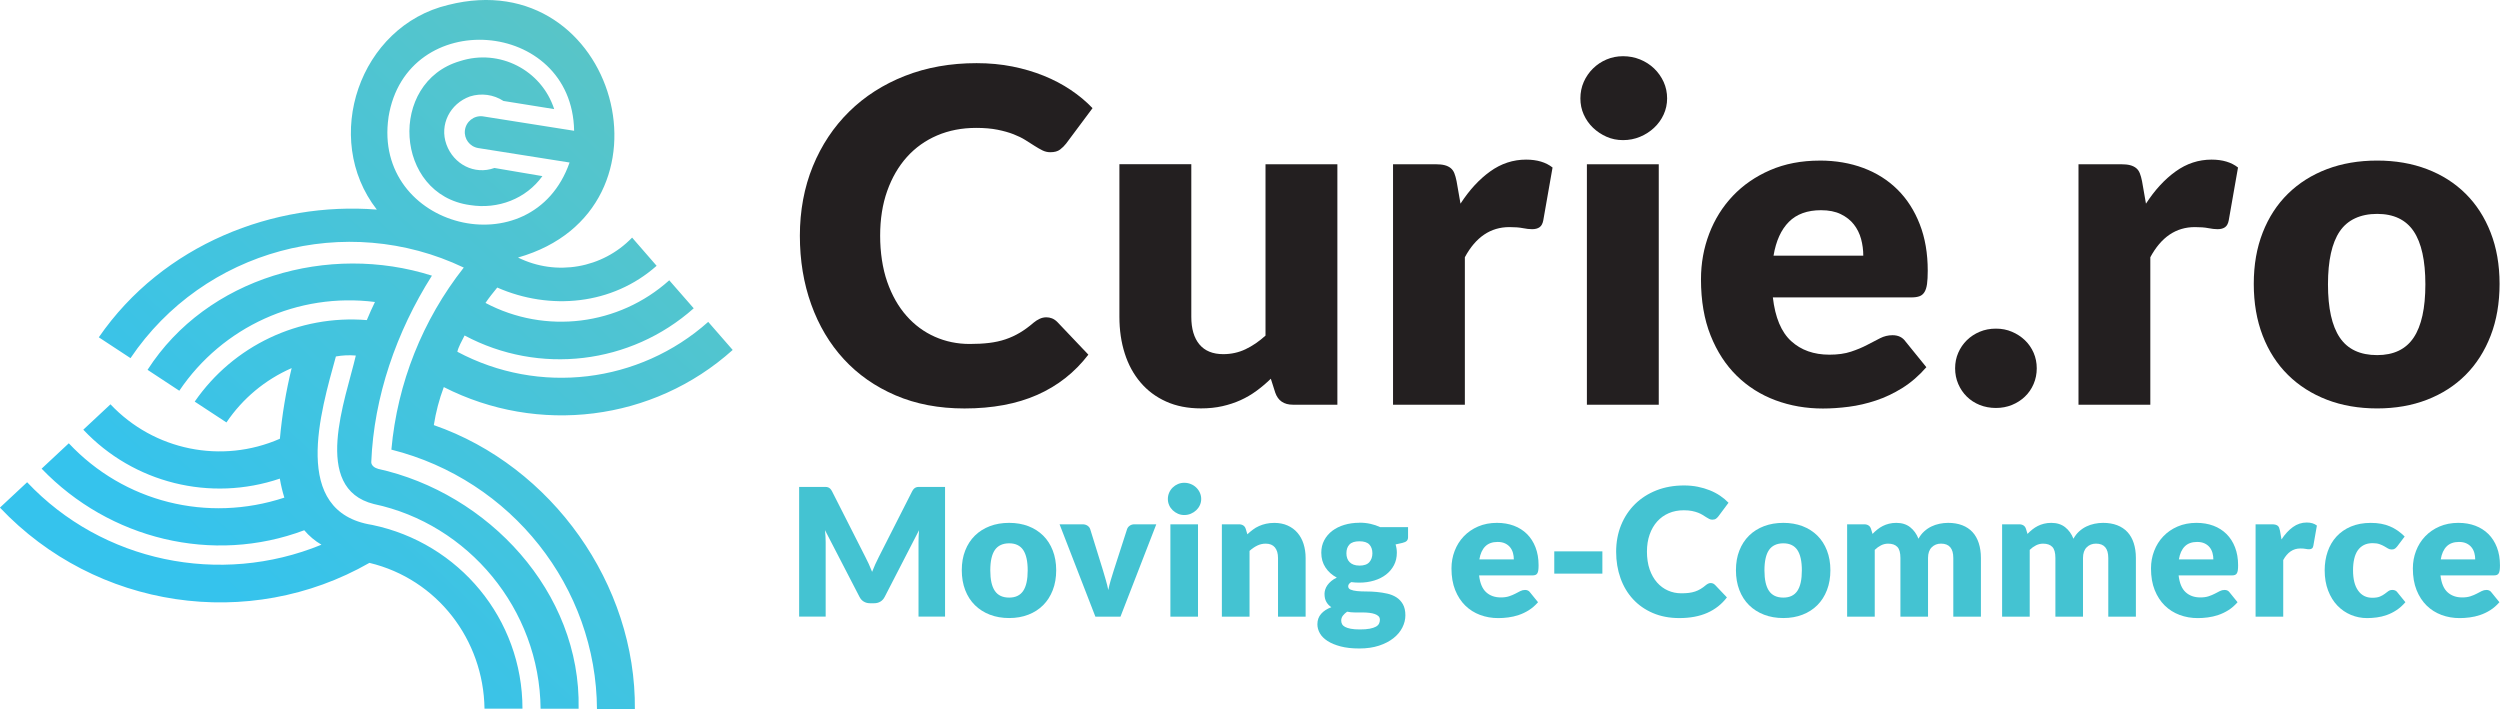
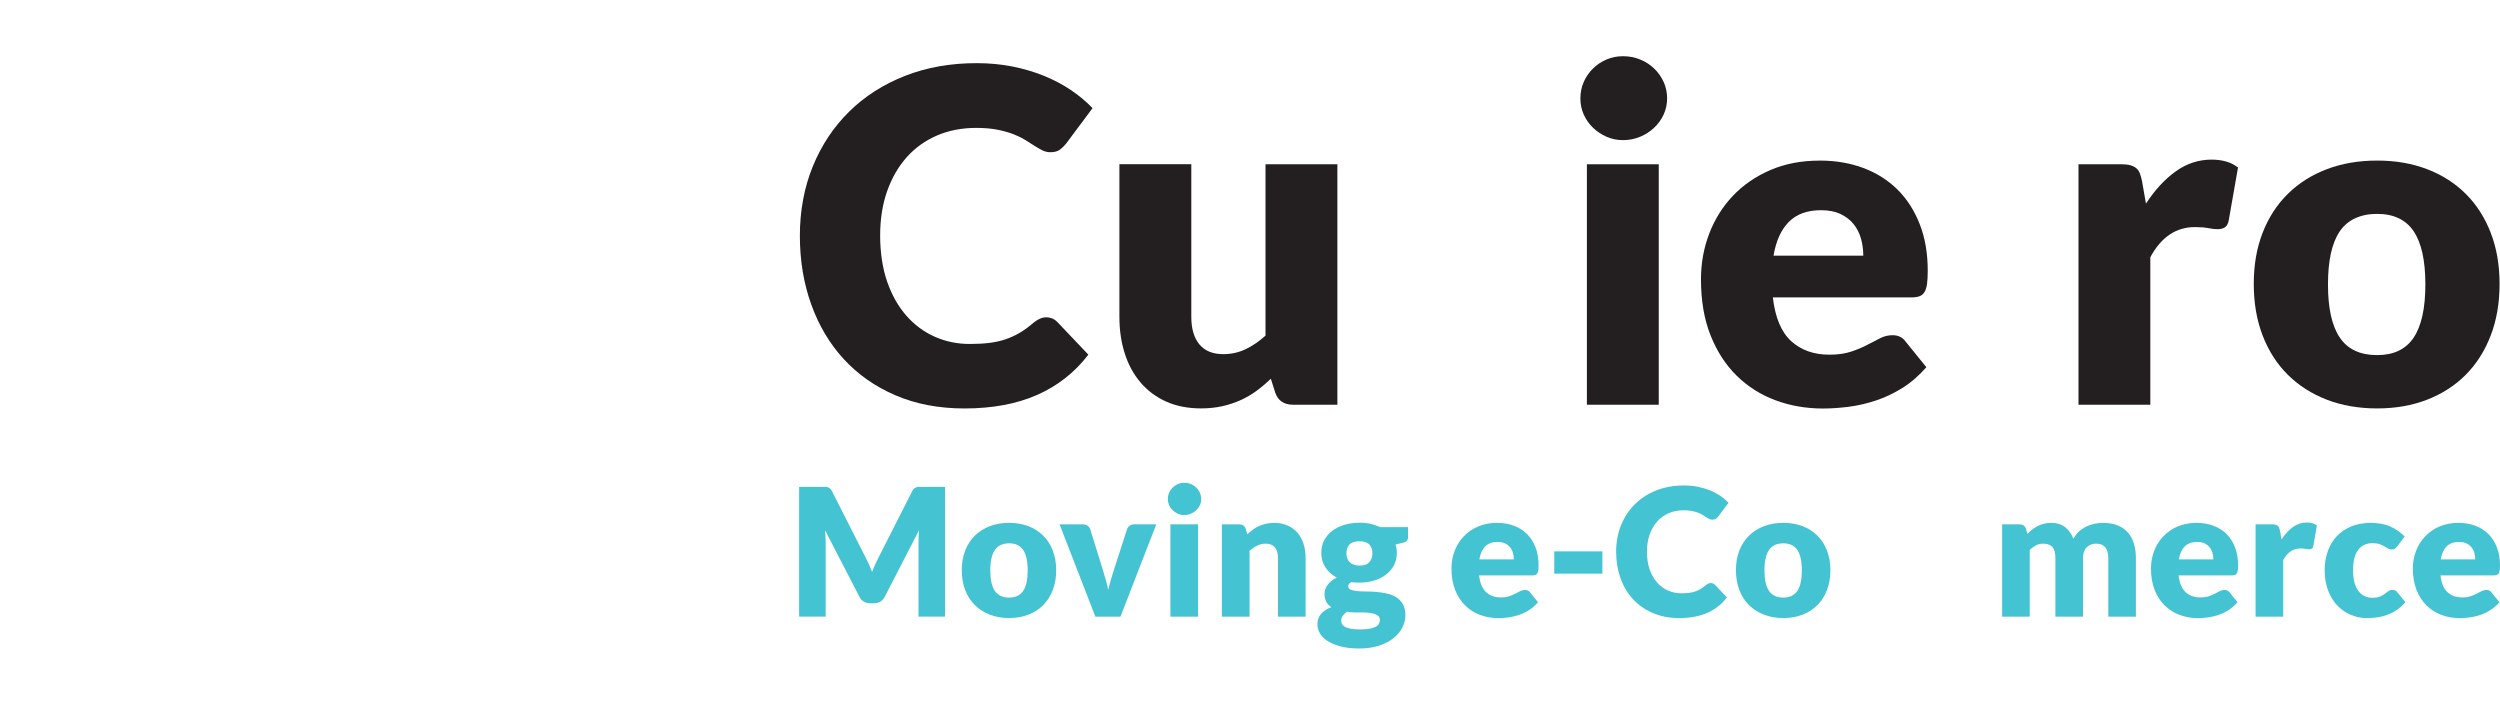
<svg xmlns="http://www.w3.org/2000/svg" id="Layer_2" data-name="Layer 2" viewBox="0 0 813.98 231">
  <defs>
    <linearGradient id="linear-gradient" x1="252.45" y1="28.59" x2="86.54" y2="204.5" gradientUnits="userSpaceOnUse">
      <stop offset=".14" stop-color="#58c5c8" />
      <stop offset="1" stop-color="#35c3ed" />
    </linearGradient>
  </defs>
  <g id="Layer_1-2" data-name="Layer 1">
    <g>
-       <path d="m153.03,66.77c9.14,1.47,18.28-2.06,23.57-9.43l-15.62-2.65c-6.49,2.36-13.3-1.21-15.63-7.66s1.18-13.3,7.66-15.63c3.67-1.17,7.68-.63,10.91,1.47l16.52,2.65c-4.16-12.77-17.87-19.76-30.65-15.63-23.53,6.84-21.38,43.52,3.24,46.88m-1.76,42.46c24.27,12.96,54.04,9.43,74.6-8.85l-7.97-9.12c-16.43,14.75-40.32,17.69-59.83,7.37,1.18-1.77,2.65-3.54,3.83-5.01,17.13,7.52,37.47,5.72,51.89-7.08l-7.98-9.18c-9.65,10.02-24.68,12.65-37.15,6.49,54.6-15.55,32.13-96.15-22.71-82.25-28.89,6.86-41.35,43.41-23.26,66.64-33.32-2.65-69.58,11.21-90.52,41.58l10.32,6.78c23.89-35.38,70.18-47.75,108.51-29.48-13.43,17.05-21.62,37.64-23.57,59.27,39.09,9.82,66.78,44.77,66.94,84.61h12.34c.41-40.76-27.03-79.27-65.46-92.59.66-4.23,1.75-8.38,3.25-12.38,30.66,15.63,68.11,11.21,94.06-12.09l-7.97-9.14c-22.5,20.03-55.1,23.91-81.68,9.73.3-1.47,1.47-3.54,2.36-5.31m-24.78-71.06c5.79-36.26,59.83-32.2,60.44,4.42l-29.78-4.71c-2.86-.33-5.45,1.73-5.78,4.59-.32,2.75,1.57,5.27,4.3,5.74l29.78,4.71c-12.09,34.67-64.23,21.49-58.95-14.74h-.01Zm-3.53,114.41c-1.18-.27-2.08-1.18-2.08-2.08.84-21.29,8.19-42.5,19.75-60.74-33.6-10.69-73.23.55-92.59,30.66l10.34,6.81c14.08-20.89,38.72-32.07,63.7-28.9-.89,1.77-1.77,3.84-2.65,5.9-22.08-1.8-43.44,8.31-56.03,26.54l10.33,6.78c5.25-7.79,12.61-13.93,21.23-17.69-1.85,7.56-3.13,15.25-3.83,23-18.91,8.29-40.99,3.81-55.16-11.21l-8.85,8.26c16.37,17.38,41.38,23.6,63.99,15.93.35,2.09.84,4.16,1.47,6.19-25.06,8.26-52.19,1.47-70.18-17.69l-8.85,8.26c22.1,23,55.73,31.26,85.51,20.05,1.59,1.88,3.48,3.47,5.6,4.71-33.02,13.56-71.35,5.6-95.83-20.34l-8.85,8.26c31.25,33.02,81.08,40.4,120.3,17.99,22.11,5.31,37.15,25.06,37.47,47.47h12.36c0-29.19-20.64-53.96-48.96-59.83-26.65-4.23-16.7-36.95-11.79-54.84,2.14-.39,4.32-.49,6.49-.3-3.26,14.09-14.61,43.26,5.9,48.35,30.67,6.49,53.96,34.2,54.26,66.64h12.38c.8-38.03-29.52-70.25-65.46-78.14v-.02Z" style="fill: url(#linear-gradient);" />
      <g>
        <path d="m340.69,103.31c.6,0,1.21.11,1.81.34.6.23,1.18.62,1.74,1.17l10.12,10.65c-4.43,5.79-9.98,10.15-16.65,13.1-6.67,2.94-14.56,4.42-23.67,4.42-8.36,0-15.84-1.42-22.46-4.27-6.62-2.84-12.23-6.77-16.84-11.78-4.61-5.01-8.14-10.95-10.61-17.82-2.47-6.87-3.7-14.33-3.7-22.39s1.41-15.74,4.23-22.61c2.82-6.87,6.76-12.8,11.82-17.78s11.11-8.86,18.16-11.63c7.05-2.77,14.82-4.15,23.33-4.15,4.13,0,8.01.37,11.66,1.09,3.65.73,7.06,1.74,10.23,3.02,3.17,1.28,6.09,2.82,8.76,4.61,2.67,1.79,5.03,3.76,7.1,5.93l-8.61,11.55c-.55.71-1.21,1.35-1.96,1.93-.76.58-1.81.87-3.17.87-.91,0-1.76-.2-2.57-.6-.81-.4-1.66-.89-2.57-1.47-.91-.58-1.9-1.21-2.98-1.89-1.08-.68-2.37-1.31-3.85-1.89-1.48-.58-3.22-1.07-5.21-1.47-1.99-.4-4.32-.6-6.98-.6-4.63,0-8.86.82-12.68,2.45-3.83,1.64-7.11,3.98-9.85,7.02-2.74,3.05-4.88,6.73-6.42,11.06-1.54,4.33-2.3,9.19-2.3,14.57s.77,10.65,2.3,15.02c1.54,4.38,3.62,8.07,6.27,11.06,2.64,3,5.73,5.27,9.25,6.83,3.52,1.56,7.3,2.34,11.32,2.34,2.31,0,4.43-.11,6.34-.34,1.91-.23,3.69-.62,5.32-1.17,1.63-.55,3.2-1.27,4.68-2.15,1.48-.88,2.98-1.97,4.49-3.28.6-.5,1.26-.92,1.96-1.25.7-.33,1.43-.49,2.19-.49Z" style="fill: #231f20;" />
        <path d="m387.88,53.48v49.68c0,3.88.88,6.87,2.64,8.98,1.76,2.11,4.35,3.17,7.78,3.17,2.57,0,4.97-.53,7.21-1.59s4.42-2.54,6.53-4.45v-55.79h23.4v78.29h-14.49c-2.92,0-4.83-1.31-5.74-3.93l-1.44-4.53c-1.51,1.46-3.07,2.78-4.68,3.96-1.61,1.18-3.34,2.19-5.17,3.02-1.84.83-3.81,1.48-5.93,1.96-2.11.48-4.43.72-6.95.72-4.28,0-8.07-.74-11.36-2.23-3.3-1.48-6.08-3.56-8.34-6.23-2.27-2.67-3.98-5.81-5.13-9.44-1.16-3.62-1.74-7.6-1.74-11.93v-49.68h23.41Z" style="fill: #231f20;" />
-         <path d="m453.56,131.78V53.48h13.89c1.16,0,2.13.1,2.91.3.78.2,1.43.52,1.96.94.53.43.93.99,1.21,1.7.28.71.52,1.56.72,2.57l1.28,7.32c2.87-4.43,6.09-7.93,9.66-10.49,3.57-2.57,7.47-3.85,11.7-3.85,3.57,0,6.44.86,8.61,2.57l-3.02,17.21c-.2,1.06-.6,1.8-1.21,2.23-.6.43-1.41.64-2.42.64-.86,0-1.86-.11-3.02-.34-1.16-.23-2.62-.34-4.38-.34-6.14,0-10.97,3.27-14.5,9.81v48.02h-23.41Z" style="fill: #231f20;" />
        <path d="m542.8,32.04c0,1.86-.38,3.61-1.13,5.25-.75,1.64-1.79,3.07-3.1,4.3-1.31,1.23-2.83,2.22-4.57,2.94-1.74.73-3.59,1.09-5.55,1.09s-3.7-.36-5.36-1.09c-1.66-.73-3.13-1.71-4.42-2.94-1.28-1.23-2.29-2.67-3.02-4.3-.73-1.63-1.09-3.38-1.09-5.25s.36-3.7,1.09-5.36c.73-1.66,1.74-3.12,3.02-4.38,1.28-1.26,2.76-2.24,4.42-2.94,1.66-.7,3.45-1.06,5.36-1.06s3.81.35,5.55,1.06c1.74.71,3.26,1.69,4.57,2.94,1.31,1.26,2.34,2.72,3.1,4.38.75,1.66,1.13,3.45,1.13,5.36Zm-2.72,21.44v78.29h-23.4V53.48h23.4Z" style="fill: #231f20;" />
        <path d="m592.48,52.28c5.18,0,9.93.81,14.23,2.42,4.3,1.61,8,3.95,11.1,7.02,3.1,3.07,5.51,6.83,7.25,11.29s2.6,9.5,2.6,15.14c0,1.76-.08,3.2-.23,4.3-.15,1.11-.43,1.99-.83,2.64-.4.65-.94,1.11-1.62,1.36-.68.25-1.55.38-2.6.38h-45.15c.75,6.54,2.74,11.29,5.96,14.23,3.22,2.94,7.37,4.42,12.46,4.42,2.72,0,5.06-.33,7.02-.98,1.96-.65,3.71-1.38,5.25-2.19,1.54-.8,2.94-1.53,4.23-2.19,1.28-.65,2.63-.98,4.04-.98,1.86,0,3.27.68,4.23,2.04l6.79,8.38c-2.42,2.77-5.02,5.02-7.81,6.76-2.79,1.74-5.66,3.1-8.61,4.08-2.94.98-5.89,1.66-8.83,2.04-2.95.38-5.75.57-8.42.57-5.49,0-10.63-.89-15.44-2.68-4.81-1.79-9.01-4.44-12.61-7.97-3.6-3.52-6.44-7.9-8.53-13.14-2.09-5.23-3.13-11.32-3.13-18.27,0-5.23.89-10.19,2.68-14.87,1.79-4.68,4.35-8.78,7.7-12.31,3.35-3.52,7.4-6.32,12.16-8.38,4.76-2.06,10.13-3.1,16.12-3.1Zm.45,16.16c-4.48,0-7.98,1.27-10.5,3.81-2.52,2.54-4.18,6.2-4.98,10.99h29.22c0-1.86-.24-3.67-.72-5.44-.48-1.76-1.26-3.33-2.34-4.72-1.08-1.38-2.5-2.5-4.27-3.36-1.76-.86-3.9-1.28-6.42-1.28Z" style="fill: #231f20;" />
-         <path d="m636.57,119.92c0-1.81.34-3.5,1.02-5.06.68-1.56,1.61-2.92,2.79-4.08,1.18-1.16,2.58-2.08,4.19-2.76,1.61-.68,3.37-1.02,5.29-1.02s3.6.34,5.21,1.02c1.61.68,3.02,1.6,4.23,2.76,1.21,1.16,2.15,2.52,2.83,4.08.68,1.56,1.02,3.25,1.02,5.06s-.34,3.51-1.02,5.1-1.62,2.96-2.83,4.11c-1.21,1.16-2.62,2.06-4.23,2.72-1.61.65-3.35.98-5.21.98s-3.67-.33-5.29-.98c-1.61-.65-3.01-1.56-4.19-2.72-1.18-1.16-2.11-2.53-2.79-4.11-.68-1.59-1.02-3.28-1.02-5.1Z" style="fill: #231f20;" />
        <path d="m676.74,131.78V53.48h13.89c1.16,0,2.13.1,2.91.3.78.2,1.43.52,1.96.94.53.43.93.99,1.21,1.7.28.71.52,1.56.72,2.57l1.28,7.32c2.87-4.43,6.09-7.93,9.66-10.49,3.57-2.57,7.47-3.85,11.7-3.85,3.57,0,6.44.86,8.61,2.57l-3.02,17.21c-.2,1.06-.6,1.8-1.21,2.23-.6.43-1.41.64-2.42.64-.86,0-1.86-.11-3.02-.34-1.16-.23-2.62-.34-4.38-.34-6.14,0-10.97,3.27-14.5,9.81v48.02h-23.41Z" style="fill: #231f20;" />
        <path d="m773.98,52.28c5.94,0,11.35.93,16.23,2.79,4.88,1.86,9.07,4.53,12.57,8,3.5,3.47,6.22,7.69,8.15,12.65,1.94,4.96,2.91,10.53,2.91,16.72s-.97,11.87-2.91,16.87c-1.94,5.01-4.66,9.26-8.15,12.76s-7.69,6.19-12.57,8.08c-4.88,1.89-10.29,2.83-16.23,2.83s-11.44-.94-16.35-2.83c-4.91-1.89-9.14-4.58-12.68-8.08-3.55-3.5-6.29-7.75-8.23-12.76-1.94-5.01-2.91-10.63-2.91-16.87s.97-11.77,2.91-16.72c1.94-4.96,4.68-9.17,8.23-12.65s7.78-6.14,12.68-8c4.91-1.86,10.35-2.79,16.35-2.79Zm0,63.34c5.38,0,9.35-1.9,11.89-5.7,2.54-3.8,3.81-9.58,3.81-17.33s-1.27-13.51-3.81-17.29c-2.54-3.77-6.51-5.66-11.89-5.66s-9.59,1.89-12.16,5.66c-2.57,3.77-3.85,9.54-3.85,17.29s1.28,13.53,3.85,17.33c2.57,3.8,6.62,5.7,12.16,5.7Z" style="fill: #231f20;" />
      </g>
      <g>
        <path d="m282.92,183.75c.36.79.7,1.61,1.03,2.44.33-.85.68-1.68,1.04-2.48.37-.8.74-1.58,1.13-2.34l10.85-21.37c.19-.37.39-.65.59-.86.2-.2.43-.35.68-.45.25-.1.54-.15.86-.15h8.6v42.22h-8.64v-24.3c0-1.18.06-2.46.17-3.83l-11.19,21.72c-.35.68-.82,1.19-1.41,1.54-.59.35-1.26.52-2.02.52h-1.33c-.75,0-1.43-.17-2.02-.52s-1.06-.86-1.41-1.54l-11.25-21.75c.08.68.13,1.35.17,2.02.04.67.06,1.28.06,1.84v24.3h-8.64v-42.22h8.6c.32,0,.6.05.86.15.25.1.48.25.68.45s.4.49.59.86l10.88,21.45c.39.74.76,1.5,1.12,2.29Z" style="fill: #44c3d2;" />
        <path d="m328.58,170.24c2.28,0,4.36.36,6.23,1.07,1.88.72,3.48,1.74,4.83,3.07s2.39,2.95,3.13,4.86c.74,1.9,1.12,4.05,1.12,6.42s-.37,4.56-1.12,6.48c-.74,1.92-1.79,3.56-3.13,4.9-1.34,1.34-2.95,2.38-4.83,3.1-1.88.73-3.95,1.09-6.23,1.09s-4.39-.36-6.28-1.09c-1.89-.73-3.51-1.76-4.87-3.1-1.36-1.34-2.42-2.98-3.16-4.9-.74-1.92-1.12-4.08-1.12-6.48s.37-4.52,1.12-6.42c.74-1.9,1.8-3.52,3.16-4.86,1.36-1.33,2.99-2.36,4.87-3.07,1.88-.72,3.98-1.07,6.28-1.07Zm0,24.33c2.07,0,3.59-.73,4.57-2.19.98-1.46,1.46-3.68,1.46-6.66s-.49-5.19-1.46-6.64c-.98-1.45-2.5-2.18-4.57-2.18s-3.68.73-4.67,2.18c-.99,1.45-1.48,3.66-1.48,6.64s.49,5.2,1.48,6.66c.99,1.46,2.54,2.19,4.67,2.19Z" style="fill: #44c3d2;" />
        <path d="m364.83,200.78h-8.18l-11.66-30.07h7.48c.64,0,1.17.15,1.61.45.44.3.73.67.88,1.12l4.18,13.48c.33,1.1.64,2.17.94,3.22.3,1.04.56,2.09.77,3.13.21-1.04.47-2.09.78-3.13.31-1.04.64-2.12.99-3.22l4.35-13.48c.15-.44.44-.82.87-1.12.42-.3.93-.45,1.51-.45h7.13l-11.66,30.07Z" style="fill: #44c3d2;" />
        <path d="m391.1,162.47c0,.72-.15,1.39-.44,2.02-.29.63-.69,1.18-1.19,1.65-.5.47-1.09.85-1.75,1.13s-1.38.42-2.13.42-1.42-.14-2.06-.42c-.64-.28-1.2-.66-1.7-1.13-.49-.47-.88-1.02-1.16-1.65-.28-.63-.42-1.3-.42-2.02s.14-1.42.42-2.06c.28-.64.67-1.2,1.16-1.68s1.06-.86,1.7-1.13c.64-.27,1.32-.41,2.06-.41s1.46.14,2.13.41c.67.27,1.25.65,1.75,1.13.5.48.9,1.04,1.19,1.68.29.64.44,1.32.44,2.06Zm-1.04,8.24v30.07h-8.99v-30.07h8.99Z" style="fill: #44c3d2;" />
        <path d="m397.83,200.78v-30.07h5.57c.56,0,1.03.13,1.41.38s.64.63.8,1.13l.52,1.74c.58-.54,1.18-1.04,1.8-1.51s1.28-.86,1.99-1.17c.71-.32,1.47-.57,2.29-.75.82-.18,1.72-.28,2.68-.28,1.64,0,3.1.29,4.36.86,1.27.57,2.34,1.36,3.21,2.38.87,1.02,1.53,2.22,1.97,3.62.44,1.4.67,2.92.67,4.57v19.11h-8.99v-19.11c0-1.47-.34-2.61-1.01-3.44-.68-.82-1.67-1.23-2.99-1.23-.99,0-1.91.21-2.78.64-.87.43-1.7,1-2.49,1.71v21.43h-8.99Z" style="fill: #44c3d2;" />
        <path d="m442.61,170.18c1.28,0,2.48.13,3.61.38,1.13.25,2.18.61,3.15,1.07h9.08v3.28c0,.5-.14.9-.42,1.19-.28.29-.76.51-1.44.67l-2.2.49c.27.87.41,1.77.41,2.7,0,1.51-.31,2.86-.94,4.06-.63,1.2-1.49,2.22-2.58,3.06-1.09.84-2.38,1.49-3.87,1.94-1.49.45-3.08.68-4.79.68-.95,0-1.84-.06-2.67-.17-.66.39-.99.84-.99,1.35s.26.87.8,1.1c.53.23,1.23.38,2.1.47s1.87.13,2.99.13,2.26.05,3.42.16c1.16.11,2.3.29,3.42.54s2.12.66,2.99,1.22c.87.56,1.57,1.31,2.1,2.25.53.94.8,2.14.8,3.59,0,1.36-.33,2.69-.99,3.99-.66,1.3-1.62,2.45-2.9,3.46-1.28,1.01-2.84,1.82-4.7,2.43-1.86.61-3.98.92-6.38.92s-4.39-.22-6.1-.67c-1.71-.45-3.13-1.03-4.26-1.76-1.13-.73-1.97-1.56-2.51-2.51-.54-.95-.81-1.94-.81-2.96,0-1.34.41-2.46,1.22-3.38.81-.92,1.92-1.64,3.33-2.16-.68-.44-1.22-1.01-1.62-1.71-.41-.69-.61-1.57-.61-2.64,0-.44.08-.91.23-1.4.15-.49.4-.97.72-1.43.33-.46.74-.91,1.25-1.33.5-.42,1.1-.8,1.8-1.13-1.57-.83-2.8-1.93-3.7-3.31-.9-1.37-1.35-2.97-1.35-4.78,0-1.51.32-2.87.96-4.07.64-1.21,1.51-2.23,2.62-3.07,1.11-.84,2.42-1.49,3.93-1.94,1.51-.45,3.14-.68,4.9-.68Zm6.67,31.63c0-.49-.15-.89-.45-1.18-.3-.3-.71-.53-1.22-.71-.51-.18-1.11-.31-1.8-.39-.69-.08-1.43-.12-2.22-.12h-2.46c-.85,0-1.69-.08-2.52-.25-.56.39-1.02.82-1.38,1.29-.36.48-.54,1.01-.54,1.61,0,.43.09.81.28,1.16.18.35.51.65.97.9.46.25,1.09.45,1.87.6.78.15,1.77.22,2.97.22,1.3,0,2.36-.08,3.19-.24.83-.16,1.49-.38,1.99-.65s.84-.61,1.03-.99c.19-.38.29-.8.29-1.26Zm-6.67-17.65c1.49,0,2.57-.37,3.23-1.12s1-1.71,1-2.89-.33-2.17-1-2.87c-.67-.7-1.75-1.04-3.23-1.04s-2.57.35-3.23,1.04c-.67.7-1,1.65-1,2.87,0,.58.08,1.11.25,1.6.16.48.42.9.77,1.26.35.36.79.64,1.32.84.53.2,1.17.3,1.9.3Z" style="fill: #44c3d2;" />
        <path d="m487.44,170.24c1.99,0,3.81.31,5.47.93,1.65.62,3.07,1.52,4.26,2.7,1.19,1.18,2.12,2.62,2.78,4.34s1,3.65,1,5.81c0,.68-.03,1.23-.09,1.65-.06.43-.17.76-.32,1.01-.16.25-.36.43-.62.52-.26.1-.59.15-1,.15h-17.34c.29,2.51,1.05,4.34,2.29,5.47s2.83,1.7,4.79,1.7c1.04,0,1.94-.13,2.7-.38.75-.25,1.42-.53,2.01-.84.59-.31,1.13-.59,1.62-.84.49-.25,1.01-.38,1.55-.38.71,0,1.26.26,1.62.78l2.61,3.22c-.93,1.06-1.93,1.93-3,2.6s-2.17,1.19-3.31,1.57-2.26.64-3.39.78c-1.13.15-2.21.22-3.23.22-2.11,0-4.08-.34-5.93-1.03-1.85-.69-3.46-1.71-4.84-3.06-1.38-1.35-2.47-3.04-3.28-5.05-.8-2.01-1.2-4.35-1.2-7.02,0-2.01.34-3.92,1.03-5.71.69-1.8,1.67-3.37,2.96-4.73,1.29-1.35,2.84-2.43,4.67-3.22,1.83-.79,3.89-1.19,6.19-1.19Zm.17,6.21c-1.72,0-3.06.49-4.03,1.46-.97.98-1.61,2.38-1.91,4.22h11.22c0-.71-.09-1.41-.28-2.09s-.48-1.28-.9-1.81c-.42-.53-.96-.96-1.64-1.29-.68-.33-1.5-.49-2.46-.49Z" style="fill: #44c3d2;" />
        <path d="m506.06,179.52h15.66v7.25h-15.66v-7.25Z" style="fill: #44c3d2;" />
        <path d="m557.01,189.84c.23,0,.46.04.7.13.23.09.45.24.67.45l3.89,4.09c-1.7,2.22-3.83,3.9-6.39,5.03-2.56,1.13-5.59,1.7-9.09,1.7-3.21,0-6.08-.55-8.63-1.64-2.54-1.09-4.7-2.6-6.47-4.52-1.77-1.92-3.13-4.2-4.07-6.84s-1.42-5.5-1.42-8.6.54-6.05,1.62-8.69c1.08-2.64,2.6-4.92,4.54-6.83,1.94-1.91,4.27-3.4,6.97-4.47,2.71-1.06,5.69-1.59,8.96-1.59,1.58,0,3.08.14,4.48.42,1.4.28,2.71.67,3.93,1.16,1.22.49,2.34,1.08,3.36,1.77,1.02.69,1.93,1.45,2.73,2.28l-3.31,4.44c-.21.27-.46.52-.75.74-.29.22-.7.33-1.22.33-.35,0-.68-.08-.99-.23-.31-.15-.64-.34-.99-.57-.35-.22-.73-.46-1.15-.73-.42-.26-.91-.5-1.48-.73-.57-.22-1.24-.41-2-.57-.76-.15-1.66-.23-2.68-.23-1.78,0-3.4.31-4.87.94-1.47.63-2.73,1.53-3.78,2.7-1.05,1.17-1.88,2.59-2.46,4.25-.59,1.66-.88,3.53-.88,5.6s.29,4.09.88,5.77c.59,1.68,1.39,3.1,2.41,4.25,1.02,1.15,2.2,2.03,3.55,2.62,1.35.6,2.8.9,4.35.9.89,0,1.7-.04,2.44-.13.73-.09,1.42-.24,2.04-.45.63-.21,1.23-.49,1.8-.83.57-.34,1.15-.76,1.73-1.26.23-.19.48-.35.75-.48.27-.13.55-.19.84-.19Z" style="fill: #44c3d2;" />
        <path d="m580.64,170.24c2.28,0,4.36.36,6.24,1.07,1.88.72,3.48,1.74,4.83,3.07s2.39,2.95,3.13,4.86c.74,1.9,1.12,4.05,1.12,6.42s-.37,4.56-1.12,6.48c-.74,1.92-1.79,3.56-3.13,4.9-1.34,1.34-2.95,2.38-4.83,3.1-1.88.73-3.95,1.09-6.24,1.09s-4.39-.36-6.28-1.09-3.51-1.76-4.87-3.1c-1.36-1.34-2.42-2.98-3.16-4.9-.74-1.92-1.12-4.08-1.12-6.48s.37-4.52,1.12-6.42c.74-1.9,1.8-3.52,3.16-4.86s2.99-2.36,4.87-3.07,3.98-1.07,6.28-1.07Zm0,24.33c2.07,0,3.59-.73,4.57-2.19.98-1.46,1.46-3.68,1.46-6.66s-.49-5.19-1.46-6.64c-.98-1.45-2.5-2.18-4.57-2.18s-3.68.73-4.67,2.18c-.99,1.45-1.48,3.66-1.48,6.64s.49,5.2,1.48,6.66c.99,1.46,2.54,2.19,4.67,2.19Z" style="fill: #44c3d2;" />
-         <path d="m601.41,200.78v-30.07h5.57c.56,0,1.03.13,1.41.38s.64.63.8,1.13l.49,1.62c.5-.52,1.02-1,1.57-1.44s1.13-.81,1.75-1.13c.63-.32,1.3-.57,2.03-.75.72-.18,1.52-.28,2.39-.28,1.82,0,3.32.47,4.51,1.41,1.19.94,2.09,2.19,2.71,3.76.5-.93,1.12-1.72,1.84-2.38.72-.66,1.51-1.19,2.35-1.6.84-.41,1.73-.71,2.67-.9.94-.19,1.87-.29,2.8-.29,1.72,0,3.25.26,4.58.77,1.33.51,2.45,1.26,3.35,2.23.9.98,1.58,2.18,2.04,3.6s.7,3.03.7,4.83v19.11h-8.99v-19.11c0-3.11-1.33-4.67-4-4.67-1.22,0-2.23.4-3.03,1.2s-1.2,1.96-1.2,3.47v19.11h-8.99v-19.11c0-1.72-.34-2.93-1.02-3.62-.68-.7-1.67-1.04-2.99-1.04-.81,0-1.58.18-2.31.55-.73.37-1.41.86-2.04,1.48v21.75h-8.99Z" style="fill: #44c3d2;" />
        <path d="m651.87,200.78v-30.07h5.57c.56,0,1.03.13,1.41.38s.64.63.8,1.13l.49,1.62c.5-.52,1.02-1,1.57-1.44s1.13-.81,1.75-1.13c.63-.32,1.3-.57,2.03-.75.72-.18,1.52-.28,2.39-.28,1.82,0,3.32.47,4.51,1.41,1.19.94,2.09,2.19,2.71,3.76.5-.93,1.12-1.72,1.84-2.38.72-.66,1.51-1.19,2.35-1.6.84-.41,1.73-.71,2.67-.9.94-.19,1.87-.29,2.8-.29,1.72,0,3.25.26,4.58.77,1.33.51,2.45,1.26,3.35,2.23.9.98,1.58,2.18,2.04,3.6s.7,3.03.7,4.83v19.11h-8.99v-19.11c0-3.11-1.33-4.67-4-4.67-1.22,0-2.23.4-3.03,1.2s-1.2,1.96-1.2,3.47v19.11h-8.99v-19.11c0-1.72-.34-2.93-1.02-3.62-.68-.7-1.67-1.04-2.99-1.04-.81,0-1.58.18-2.31.55-.73.37-1.41.86-2.04,1.48v21.75h-8.99Z" style="fill: #44c3d2;" />
        <path d="m715.2,170.24c1.99,0,3.81.31,5.47.93,1.65.62,3.07,1.52,4.26,2.7,1.19,1.18,2.12,2.62,2.78,4.34s1,3.65,1,5.81c0,.68-.03,1.23-.09,1.65-.06.43-.17.76-.32,1.01-.16.25-.36.43-.62.52-.26.1-.59.15-1,.15h-17.34c.29,2.51,1.05,4.34,2.29,5.47s2.83,1.7,4.79,1.7c1.04,0,1.94-.13,2.7-.38.75-.25,1.42-.53,2.01-.84.59-.31,1.13-.59,1.62-.84.49-.25,1.01-.38,1.55-.38.71,0,1.26.26,1.62.78l2.61,3.22c-.93,1.06-1.93,1.93-3,2.6s-2.17,1.19-3.31,1.57-2.26.64-3.39.78c-1.13.15-2.21.22-3.23.22-2.11,0-4.08-.34-5.93-1.03-1.85-.69-3.46-1.71-4.84-3.06-1.38-1.35-2.47-3.04-3.28-5.05-.8-2.01-1.2-4.35-1.2-7.02,0-2.01.34-3.92,1.03-5.71.69-1.8,1.67-3.37,2.96-4.73,1.29-1.35,2.84-2.43,4.67-3.22,1.83-.79,3.89-1.19,6.19-1.19Zm.17,6.21c-1.72,0-3.06.49-4.03,1.46-.97.98-1.61,2.38-1.91,4.22h11.22c0-.71-.09-1.41-.28-2.09s-.48-1.28-.9-1.81c-.42-.53-.96-.96-1.64-1.29-.68-.33-1.5-.49-2.46-.49Z" style="fill: #44c3d2;" />
        <path d="m734.4,200.78v-30.07h5.34c.44,0,.82.04,1.12.12.3.08.55.2.75.36.2.16.36.38.46.65.11.27.2.6.28.99l.49,2.81c1.1-1.7,2.34-3.04,3.71-4.03,1.37-.99,2.87-1.48,4.5-1.48,1.37,0,2.47.33,3.31.99l-1.16,6.61c-.08.41-.23.69-.46.86-.23.16-.54.25-.93.25-.33,0-.72-.04-1.16-.13s-1-.13-1.68-.13c-2.36,0-4.21,1.26-5.57,3.77v18.44h-8.99Z" style="fill: #44c3d2;" />
        <path d="m780.57,177.84c-.27.33-.53.59-.78.78s-.61.29-1.07.29-.85-.11-1.2-.32c-.36-.21-.76-.45-1.2-.71-.45-.26-.97-.5-1.57-.71-.6-.21-1.34-.32-2.23-.32-1.1,0-2.05.2-2.86.61-.8.41-1.46.99-1.99,1.74-.52.75-.91,1.68-1.16,2.77-.25,1.09-.38,2.33-.38,3.7,0,2.88.55,5.09,1.67,6.64,1.11,1.55,2.64,2.32,4.6,2.32,1.04,0,1.87-.13,2.48-.39.61-.26,1.13-.55,1.55-.87.42-.32.82-.61,1.17-.88.36-.27.81-.41,1.35-.41.71,0,1.26.26,1.62.78l2.61,3.22c-.93,1.06-1.9,1.93-2.93,2.6-1.02.67-2.07,1.19-3.15,1.57-1.07.38-2.15.64-3.23.78s-2.14.22-3.16.22c-1.84,0-3.59-.35-5.26-1.04-1.67-.7-3.14-1.71-4.41-3.03-1.27-1.32-2.27-2.95-3.02-4.89-.74-1.93-1.12-4.14-1.12-6.61,0-2.17.32-4.19.97-6.08.65-1.88,1.6-3.52,2.87-4.9,1.27-1.38,2.83-2.47,4.7-3.26,1.87-.79,4.03-1.19,6.48-1.19s4.43.38,6.21,1.13c1.78.75,3.38,1.86,4.81,3.31l-2.38,3.16Z" style="fill: #44c3d2;" />
        <path d="m800.46,170.24c1.99,0,3.81.31,5.47.93,1.65.62,3.07,1.52,4.26,2.7,1.19,1.18,2.12,2.62,2.78,4.34s1,3.65,1,5.81c0,.68-.03,1.23-.09,1.65-.06.43-.17.76-.32,1.01-.16.25-.36.43-.62.52-.26.1-.59.15-1,.15h-17.34c.29,2.51,1.05,4.34,2.29,5.47s2.83,1.7,4.79,1.7c1.04,0,1.94-.13,2.7-.38.75-.25,1.42-.53,2.01-.84.59-.31,1.13-.59,1.62-.84.49-.25,1.01-.38,1.55-.38.71,0,1.26.26,1.62.78l2.61,3.22c-.93,1.06-1.93,1.93-3,2.6s-2.17,1.19-3.31,1.57-2.26.64-3.39.78c-1.13.15-2.21.22-3.23.22-2.11,0-4.08-.34-5.93-1.03-1.85-.69-3.46-1.71-4.84-3.06-1.38-1.35-2.47-3.04-3.28-5.05-.8-2.01-1.2-4.35-1.2-7.02,0-2.01.34-3.92,1.03-5.71.69-1.8,1.67-3.37,2.96-4.73,1.29-1.35,2.84-2.43,4.67-3.22,1.83-.79,3.89-1.19,6.19-1.19Zm.17,6.21c-1.72,0-3.06.49-4.03,1.46-.97.98-1.61,2.38-1.91,4.22h11.22c0-.71-.09-1.41-.28-2.09s-.48-1.28-.9-1.81c-.42-.53-.96-.96-1.64-1.29-.68-.33-1.5-.49-2.46-.49Z" style="fill: #44c3d2;" />
      </g>
    </g>
  </g>
</svg>